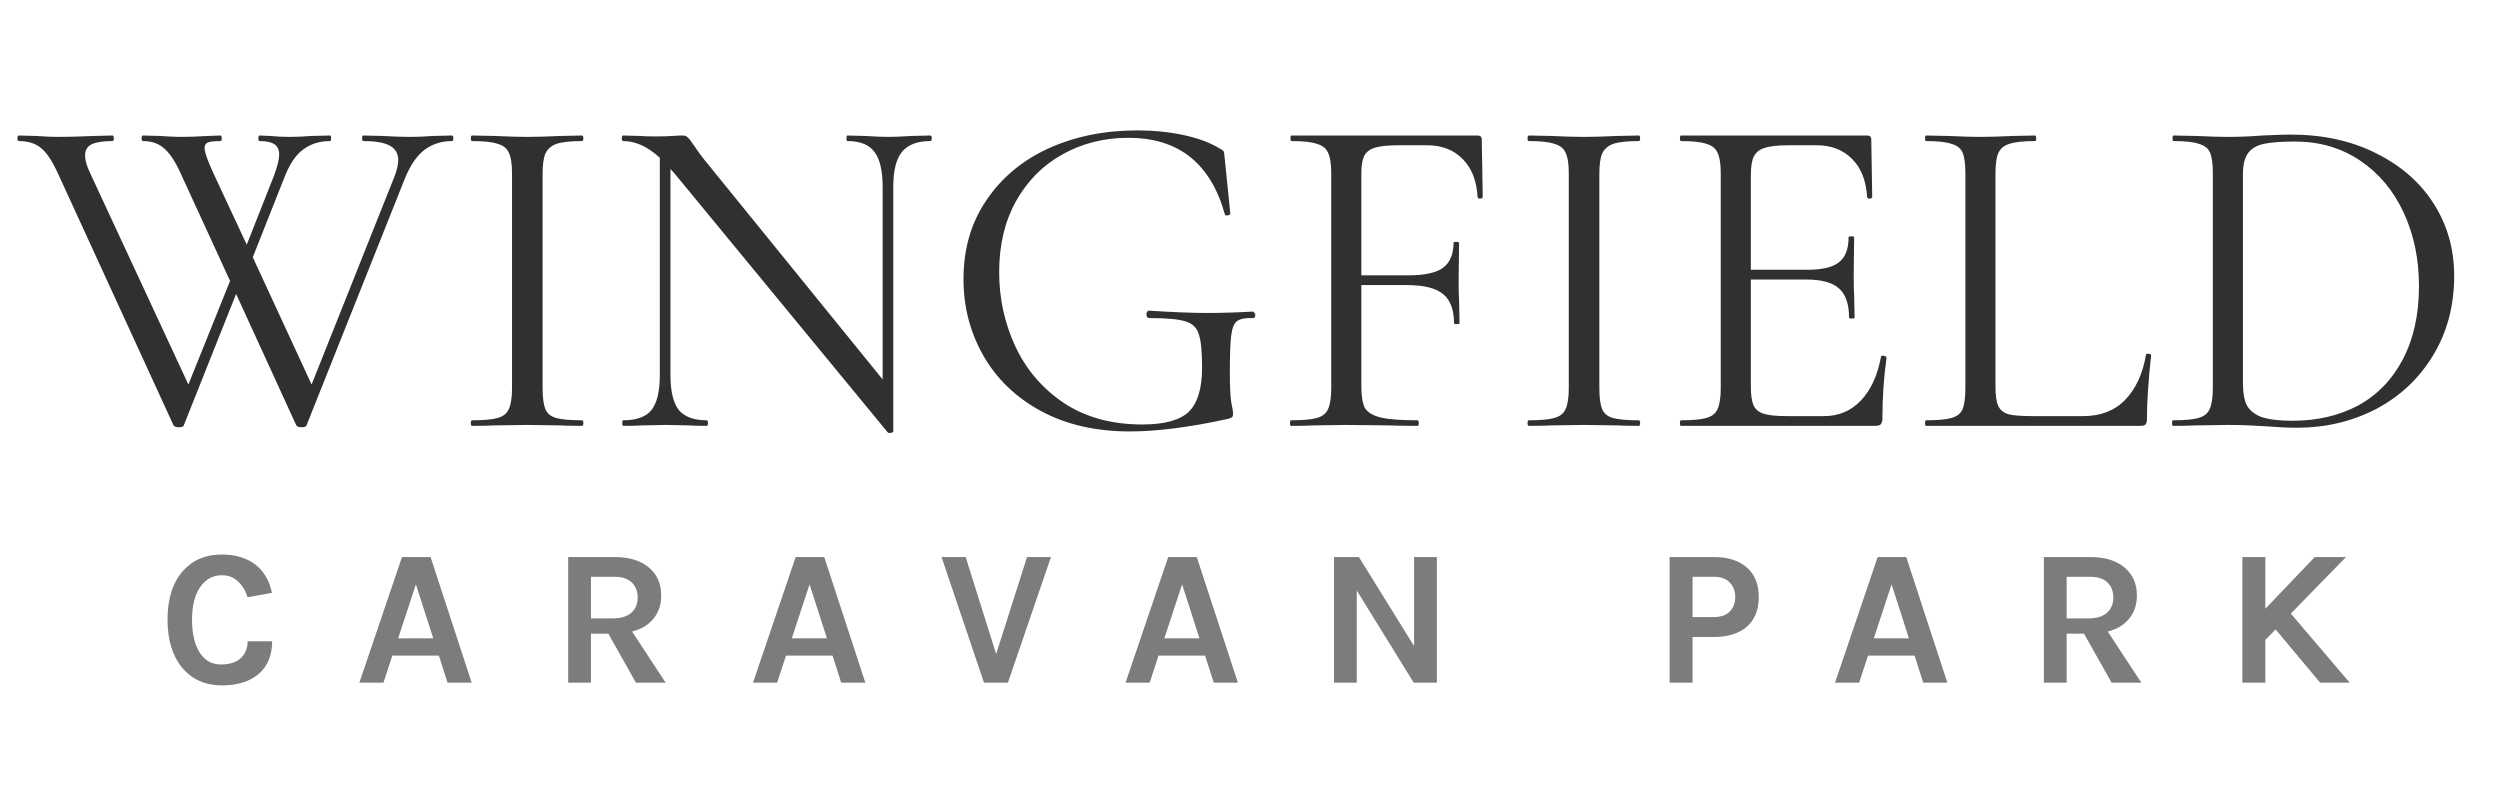
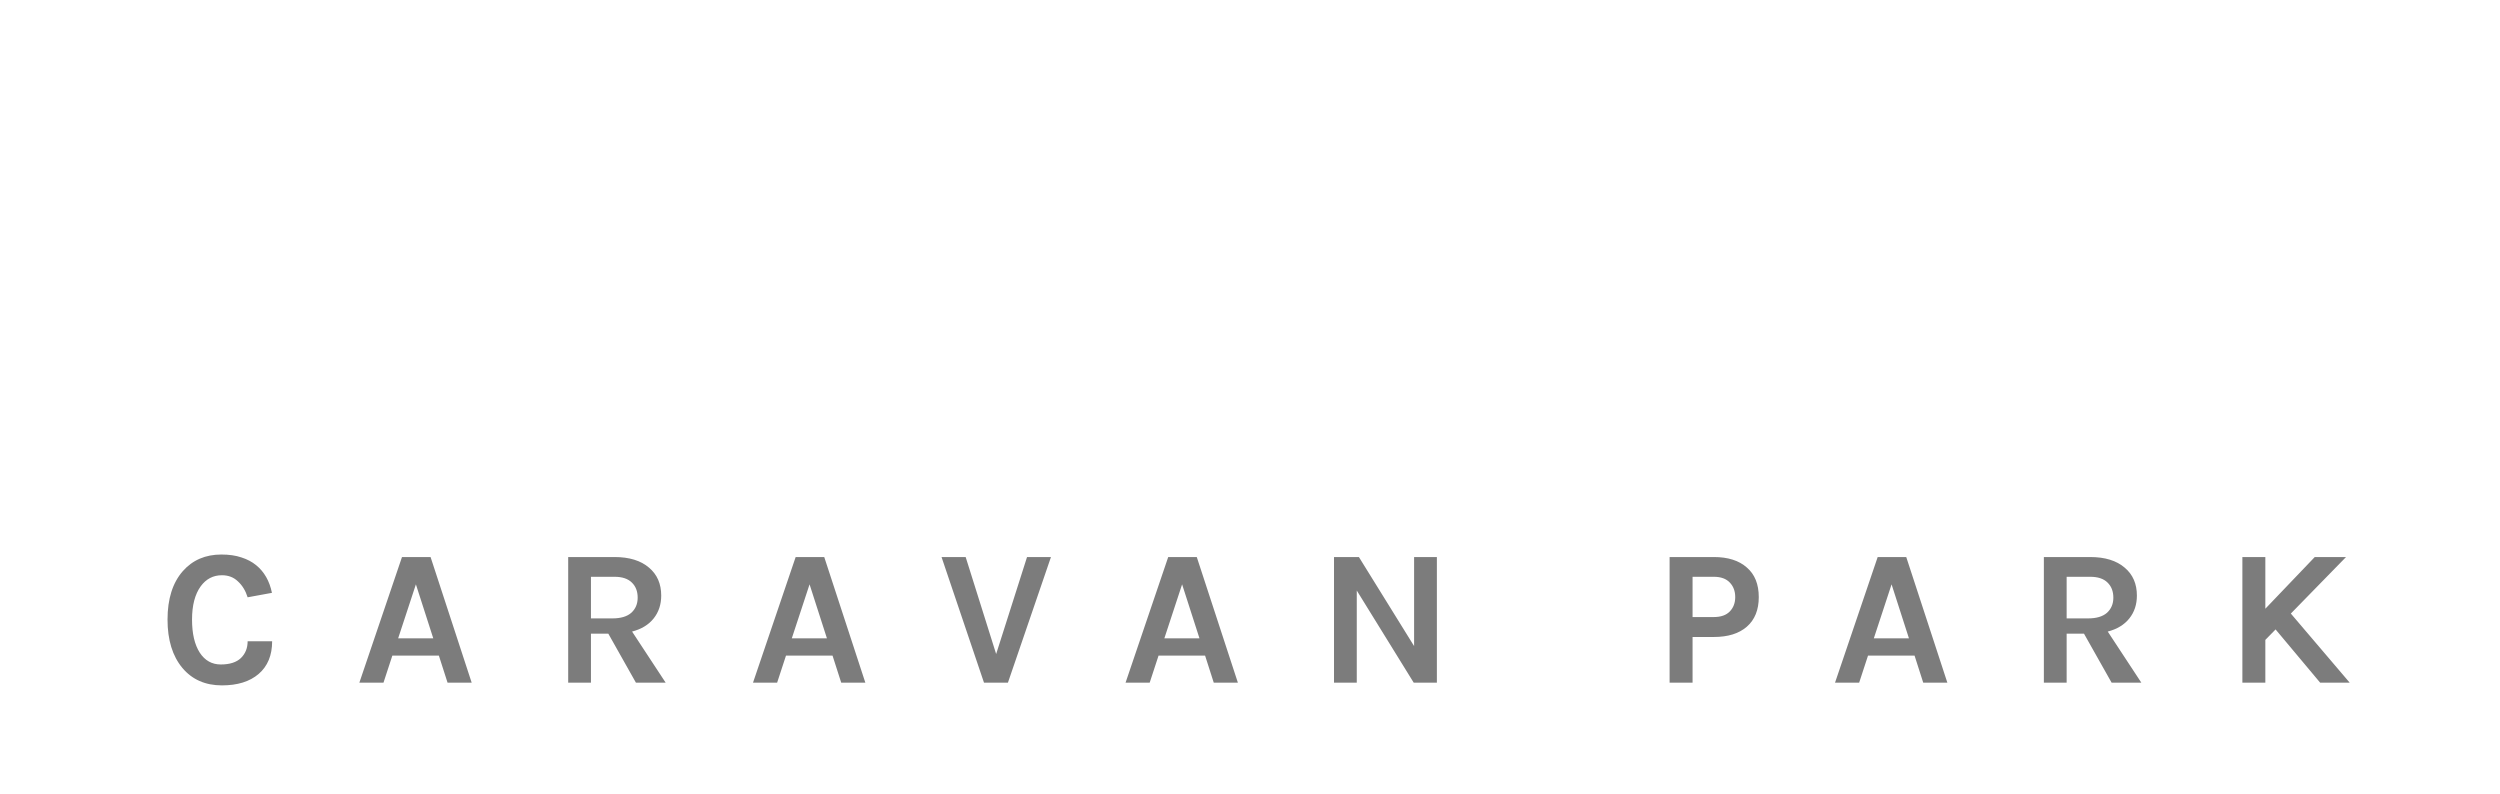
<svg xmlns="http://www.w3.org/2000/svg" width="189" height="60" viewBox="0 0 189 60" fill="none">
-   <path d="M34.168 10.244C34.238 10.244 34.273 10.314 34.273 10.455C34.273 10.595 34.238 10.665 34.168 10.665C33.398 10.665 32.721 10.876 32.137 11.298C31.553 11.719 31.052 12.433 30.631 13.44L23.172 32.16C23.149 32.254 23.02 32.3 22.787 32.3C22.6 32.3 22.471 32.254 22.401 32.16L17.849 22.221L13.892 32.16C13.868 32.254 13.74 32.3 13.506 32.3C13.319 32.3 13.191 32.254 13.121 32.16L4.401 13.159C3.981 12.222 3.56 11.579 3.14 11.227C2.72 10.853 2.148 10.665 1.424 10.665C1.354 10.665 1.319 10.595 1.319 10.455C1.319 10.314 1.354 10.244 1.424 10.244L2.755 10.279C3.409 10.326 3.934 10.349 4.331 10.349C5.171 10.349 6.082 10.326 7.063 10.279L8.498 10.244C8.568 10.244 8.603 10.314 8.603 10.455C8.603 10.595 8.568 10.665 8.498 10.665C7.798 10.665 7.273 10.747 6.922 10.911C6.596 11.075 6.432 11.356 6.432 11.754C6.432 12.105 6.549 12.527 6.782 13.018L14.242 29.069L17.394 21.237L13.681 13.159C13.284 12.269 12.876 11.637 12.456 11.262C12.035 10.864 11.487 10.665 10.81 10.665C10.74 10.665 10.705 10.595 10.705 10.455C10.705 10.314 10.74 10.244 10.81 10.244L12.105 10.279C12.759 10.326 13.261 10.349 13.611 10.349C14.288 10.349 14.977 10.326 15.678 10.279L16.658 10.244C16.728 10.244 16.763 10.314 16.763 10.455C16.763 10.595 16.728 10.665 16.658 10.665C16.215 10.665 15.899 10.7 15.713 10.771C15.549 10.841 15.467 10.982 15.467 11.192C15.467 11.497 15.678 12.105 16.098 13.018L18.654 18.498L20.721 13.264C20.977 12.562 21.106 12.035 21.106 11.684C21.106 11.333 20.989 11.075 20.756 10.911C20.522 10.747 20.148 10.665 19.635 10.665C19.565 10.665 19.53 10.595 19.53 10.455C19.53 10.314 19.565 10.244 19.635 10.244L20.44 10.279C20.907 10.326 21.398 10.349 21.911 10.349C22.378 10.349 22.915 10.326 23.522 10.279L24.958 10.244C25.005 10.244 25.028 10.314 25.028 10.455C25.028 10.595 25.005 10.665 24.958 10.665C24.164 10.665 23.487 10.876 22.927 11.298C22.366 11.696 21.888 12.41 21.491 13.44L19.11 19.446L23.557 29.069L29.826 13.335C30.013 12.843 30.106 12.433 30.106 12.105C30.106 11.614 29.896 11.251 29.476 11.017C29.055 10.782 28.39 10.665 27.48 10.665C27.409 10.665 27.374 10.595 27.374 10.455C27.374 10.314 27.409 10.244 27.48 10.244L28.95 10.279C29.698 10.326 30.398 10.349 31.052 10.349C31.542 10.349 32.09 10.326 32.697 10.279L34.168 10.244ZM41.021 29.35C41.021 30.053 41.091 30.579 41.231 30.931C41.371 31.259 41.639 31.481 42.036 31.598C42.456 31.715 43.11 31.774 43.997 31.774C44.067 31.774 44.102 31.844 44.102 31.984C44.102 32.125 44.067 32.195 43.997 32.195C43.297 32.195 42.737 32.183 42.316 32.16L39.83 32.125L37.413 32.16C36.993 32.183 36.421 32.195 35.697 32.195C35.627 32.195 35.592 32.125 35.592 31.984C35.592 31.844 35.627 31.774 35.697 31.774C36.585 31.774 37.227 31.715 37.624 31.598C38.044 31.481 38.324 31.259 38.464 30.931C38.627 30.579 38.709 30.053 38.709 29.35V13.089C38.709 12.386 38.627 11.871 38.464 11.543C38.324 11.216 38.044 10.993 37.624 10.876C37.227 10.736 36.585 10.665 35.697 10.665C35.627 10.665 35.592 10.595 35.592 10.455C35.592 10.314 35.627 10.244 35.697 10.244L37.413 10.279C38.394 10.326 39.2 10.349 39.83 10.349C40.53 10.349 41.371 10.326 42.351 10.279L43.997 10.244C44.067 10.244 44.102 10.314 44.102 10.455C44.102 10.595 44.067 10.665 43.997 10.665C43.133 10.665 42.492 10.736 42.071 10.876C41.674 11.017 41.394 11.262 41.231 11.614C41.091 11.941 41.021 12.457 41.021 13.159V29.35ZM70.334 10.244C70.404 10.244 70.439 10.314 70.439 10.455C70.439 10.595 70.404 10.665 70.334 10.665C69.353 10.665 68.641 10.935 68.198 11.473C67.754 12.012 67.532 12.89 67.532 14.107V32.617C67.532 32.663 67.474 32.699 67.357 32.722C67.24 32.745 67.159 32.734 67.112 32.687L51.003 13.124L50.687 12.773V28.367C50.687 29.584 50.898 30.462 51.318 31.001C51.761 31.516 52.462 31.774 53.419 31.774C53.489 31.774 53.524 31.844 53.524 31.984C53.524 32.125 53.489 32.195 53.419 32.195C52.835 32.195 52.392 32.183 52.088 32.16L50.337 32.125L48.551 32.16C48.224 32.183 47.746 32.195 47.115 32.195C47.069 32.195 47.045 32.125 47.045 31.984C47.045 31.844 47.069 31.774 47.115 31.774C48.119 31.774 48.831 31.516 49.252 31.001C49.672 30.462 49.882 29.584 49.882 28.367V11.93C48.971 11.087 48.049 10.665 47.115 10.665C47.045 10.665 47.01 10.595 47.01 10.455C47.01 10.314 47.045 10.244 47.115 10.244L48.411 10.279C48.691 10.302 49.077 10.314 49.567 10.314C50.08 10.314 50.501 10.302 50.828 10.279C51.154 10.256 51.411 10.244 51.598 10.244C51.785 10.244 51.913 10.291 51.983 10.384C52.077 10.455 52.217 10.63 52.404 10.911C52.684 11.333 52.964 11.719 53.244 12.07L66.727 28.683V14.107C66.727 12.89 66.517 12.012 66.097 11.473C65.7 10.935 65.022 10.665 64.065 10.665C64.019 10.665 63.995 10.595 63.995 10.455C63.995 10.314 64.019 10.244 64.065 10.244L65.431 10.279C66.132 10.326 66.704 10.349 67.147 10.349C67.567 10.349 68.151 10.326 68.898 10.279L70.334 10.244ZM85.412 32.617C82.844 32.617 80.603 32.102 78.689 31.071C76.797 30.041 75.35 28.648 74.346 26.892C73.342 25.136 72.84 23.204 72.84 21.097C72.84 18.825 73.412 16.847 74.556 15.161C75.7 13.452 77.264 12.14 79.249 11.227C81.257 10.314 83.498 9.858 85.973 9.858C87.21 9.858 88.378 9.975 89.475 10.209C90.572 10.443 91.483 10.782 92.207 11.227C92.393 11.321 92.498 11.403 92.522 11.473C92.545 11.543 92.568 11.719 92.592 12L93.012 16.144C93.012 16.215 92.942 16.262 92.802 16.285C92.685 16.308 92.615 16.273 92.592 16.18C91.518 12.339 89.09 10.419 85.307 10.419C83.463 10.419 81.794 10.841 80.299 11.684C78.829 12.503 77.661 13.686 76.797 15.231C75.957 16.753 75.537 18.533 75.537 20.57C75.537 22.56 75.945 24.433 76.762 26.189C77.58 27.945 78.805 29.374 80.44 30.474C82.074 31.551 84.047 32.09 86.358 32.09C88.016 32.09 89.183 31.774 89.86 31.142C90.537 30.486 90.876 29.374 90.876 27.805C90.876 26.587 90.794 25.744 90.63 25.276C90.49 24.784 90.152 24.457 89.615 24.293C89.101 24.129 88.191 24.047 86.883 24.047C86.743 24.047 86.673 23.953 86.673 23.766C86.673 23.696 86.685 23.637 86.708 23.59C86.755 23.52 86.802 23.485 86.848 23.485C88.669 23.602 90.14 23.66 91.261 23.66C92.335 23.66 93.49 23.625 94.728 23.555C94.775 23.555 94.81 23.59 94.833 23.66C94.88 23.707 94.903 23.754 94.903 23.801C94.903 23.965 94.845 24.047 94.728 24.047C94.144 24.023 93.736 24.105 93.502 24.293C93.292 24.457 93.152 24.808 93.082 25.346C93.012 25.861 92.977 26.798 92.977 28.156C92.977 29.21 93.012 29.959 93.082 30.404C93.175 30.849 93.222 31.13 93.222 31.247C93.222 31.387 93.199 31.481 93.152 31.528C93.105 31.575 93 31.622 92.837 31.668C89.942 32.3 87.467 32.617 85.412 32.617ZM112.093 14.88C112.093 14.95 112.035 14.997 111.918 15.021C111.802 15.021 111.732 14.985 111.708 14.915C111.638 13.674 111.265 12.714 110.588 12.035C109.911 11.333 109.012 10.982 107.891 10.982H105.755C104.961 10.982 104.366 11.04 103.969 11.157C103.572 11.274 103.292 11.485 103.128 11.789C102.988 12.094 102.918 12.539 102.918 13.124V20.816H106.455C107.693 20.816 108.568 20.628 109.082 20.254C109.619 19.856 109.887 19.223 109.887 18.357C109.887 18.31 109.957 18.287 110.097 18.287C110.237 18.287 110.307 18.31 110.307 18.357L110.272 21.202C110.272 21.881 110.284 22.396 110.307 22.747L110.342 24.433C110.342 24.48 110.272 24.503 110.132 24.503C109.992 24.503 109.922 24.48 109.922 24.433C109.922 23.403 109.642 22.665 109.082 22.221C108.545 21.776 107.634 21.553 106.35 21.553H102.918V29.21C102.918 29.959 103.011 30.509 103.198 30.86C103.408 31.188 103.805 31.422 104.389 31.563C104.973 31.703 105.895 31.774 107.156 31.774C107.226 31.774 107.261 31.844 107.261 31.984C107.261 32.125 107.226 32.195 107.156 32.195C106.198 32.195 105.451 32.183 104.914 32.16L101.762 32.125L99.381 32.16C98.961 32.183 98.365 32.195 97.595 32.195C97.548 32.195 97.525 32.125 97.525 31.984C97.525 31.844 97.548 31.774 97.595 31.774C98.482 31.774 99.136 31.715 99.556 31.598C99.976 31.481 100.257 31.259 100.397 30.931C100.56 30.579 100.642 30.053 100.642 29.35V13.089C100.642 12.386 100.56 11.871 100.397 11.543C100.257 11.216 99.976 10.993 99.556 10.876C99.159 10.736 98.517 10.665 97.63 10.665C97.583 10.665 97.56 10.595 97.56 10.455C97.56 10.314 97.583 10.244 97.63 10.244H111.708C111.918 10.244 112.023 10.349 112.023 10.56L112.093 14.88ZM120.911 29.35C120.911 30.053 120.981 30.579 121.121 30.931C121.261 31.259 121.53 31.481 121.927 31.598C122.347 31.715 123.001 31.774 123.888 31.774C123.958 31.774 123.993 31.844 123.993 31.984C123.993 32.125 123.958 32.195 123.888 32.195C123.188 32.195 122.627 32.183 122.207 32.16L119.72 32.125L117.304 32.16C116.884 32.183 116.312 32.195 115.588 32.195C115.518 32.195 115.483 32.125 115.483 31.984C115.483 31.844 115.518 31.774 115.588 31.774C116.475 31.774 117.117 31.715 117.514 31.598C117.934 31.481 118.215 31.259 118.355 30.931C118.518 30.579 118.6 30.053 118.6 29.35V13.089C118.6 12.386 118.518 11.871 118.355 11.543C118.215 11.216 117.934 10.993 117.514 10.876C117.117 10.736 116.475 10.665 115.588 10.665C115.518 10.665 115.483 10.595 115.483 10.455C115.483 10.314 115.518 10.244 115.588 10.244L117.304 10.279C118.285 10.326 119.09 10.349 119.72 10.349C120.421 10.349 121.261 10.326 122.242 10.279L123.888 10.244C123.958 10.244 123.993 10.314 123.993 10.455C123.993 10.595 123.958 10.665 123.888 10.665C123.024 10.665 122.382 10.736 121.962 10.876C121.565 11.017 121.285 11.262 121.121 11.614C120.981 11.941 120.911 12.457 120.911 13.159V29.35ZM142.205 26.962C142.205 26.915 142.252 26.892 142.345 26.892C142.415 26.892 142.473 26.903 142.52 26.927C142.59 26.95 142.625 26.985 142.625 27.032C142.415 28.507 142.31 30.053 142.31 31.668C142.31 31.856 142.263 31.996 142.17 32.09C142.1 32.16 141.96 32.195 141.75 32.195H127.076C127.029 32.195 127.006 32.125 127.006 31.984C127.006 31.844 127.029 31.774 127.076 31.774C127.963 31.774 128.605 31.715 129.002 31.598C129.422 31.481 129.702 31.259 129.843 30.931C130.006 30.579 130.088 30.053 130.088 29.35V13.089C130.088 12.386 130.006 11.871 129.843 11.543C129.702 11.216 129.422 10.993 129.002 10.876C128.605 10.736 127.963 10.665 127.076 10.665C127.029 10.665 127.006 10.595 127.006 10.455C127.006 10.314 127.029 10.244 127.076 10.244H141.154C141.364 10.244 141.469 10.349 141.469 10.56L141.539 14.88C141.539 14.95 141.481 14.997 141.364 15.021C141.248 15.021 141.178 14.985 141.154 14.915C141.084 13.674 140.711 12.714 140.034 12.035C139.356 11.333 138.458 10.982 137.337 10.982H135.201C134.384 10.982 133.777 11.052 133.38 11.192C133.006 11.309 132.738 11.532 132.574 11.86C132.434 12.164 132.364 12.632 132.364 13.264V20.394H136.637C137.757 20.394 138.551 20.207 139.018 19.832C139.508 19.458 139.753 18.825 139.753 17.936C139.753 17.889 139.823 17.865 139.964 17.865C140.104 17.865 140.174 17.889 140.174 17.936L140.139 20.78C140.139 21.459 140.15 21.975 140.174 22.326L140.209 24.012C140.209 24.058 140.139 24.082 139.999 24.082C139.858 24.082 139.788 24.058 139.788 24.012C139.788 22.982 139.532 22.244 139.018 21.799C138.528 21.354 137.699 21.132 136.532 21.132H132.364V29.21C132.364 29.865 132.434 30.345 132.574 30.65C132.714 30.954 132.971 31.165 133.345 31.282C133.718 31.399 134.302 31.458 135.096 31.458H137.897C139.018 31.458 139.952 31.059 140.699 30.263C141.446 29.467 141.948 28.367 142.205 26.962ZM150.858 29.21C150.858 29.889 150.928 30.381 151.068 30.685C151.208 30.989 151.465 31.2 151.839 31.317C152.212 31.411 152.819 31.458 153.66 31.458H157.477C158.808 31.458 159.87 31.048 160.664 30.228C161.458 29.409 161.983 28.273 162.24 26.822C162.24 26.751 162.298 26.728 162.415 26.751C162.555 26.751 162.625 26.786 162.625 26.857C162.415 28.8 162.31 30.404 162.31 31.668C162.31 31.856 162.275 31.996 162.205 32.09C162.135 32.16 161.995 32.195 161.785 32.195H145.606C145.559 32.195 145.536 32.125 145.536 31.984C145.536 31.844 145.559 31.774 145.606 31.774C146.492 31.774 147.134 31.715 147.531 31.598C147.952 31.481 148.232 31.259 148.372 30.931C148.512 30.579 148.582 30.053 148.582 29.35V13.089C148.582 12.386 148.512 11.871 148.372 11.543C148.232 11.216 147.952 10.993 147.531 10.876C147.134 10.736 146.492 10.665 145.606 10.665C145.559 10.665 145.536 10.595 145.536 10.455C145.536 10.314 145.559 10.244 145.606 10.244L147.321 10.279C148.302 10.326 149.096 10.349 149.703 10.349C150.356 10.349 151.173 10.326 152.154 10.279L153.835 10.244C153.905 10.244 153.94 10.314 153.94 10.455C153.94 10.595 153.905 10.665 153.835 10.665C152.971 10.665 152.329 10.736 151.909 10.876C151.512 10.993 151.232 11.227 151.068 11.579C150.928 11.906 150.858 12.421 150.858 13.124V29.21ZM173.664 32.336C172.987 32.336 172.205 32.3 171.318 32.23C170.991 32.207 170.57 32.183 170.057 32.16C169.567 32.137 169.018 32.125 168.411 32.125L166.029 32.16C165.609 32.183 165.026 32.195 164.278 32.195C164.232 32.195 164.208 32.125 164.208 31.984C164.208 31.844 164.232 31.774 164.278 31.774C165.166 31.774 165.808 31.715 166.205 31.598C166.625 31.481 166.905 31.259 167.045 30.931C167.208 30.579 167.29 30.053 167.29 29.35V13.089C167.29 12.386 167.22 11.871 167.08 11.543C166.94 11.216 166.66 10.993 166.24 10.876C165.843 10.736 165.201 10.665 164.313 10.665C164.267 10.665 164.243 10.595 164.243 10.455C164.243 10.314 164.267 10.244 164.313 10.244L166.064 10.279C167.045 10.326 167.827 10.349 168.411 10.349C169.298 10.349 170.174 10.314 171.037 10.244C172.065 10.197 172.777 10.174 173.174 10.174C175.602 10.174 177.75 10.642 179.617 11.579C181.509 12.515 182.968 13.791 183.995 15.407C185.022 17.022 185.536 18.837 185.536 20.851C185.536 23.122 184.999 25.136 183.925 26.892C182.874 28.624 181.438 29.971 179.617 30.931C177.796 31.867 175.812 32.336 173.664 32.336ZM173.314 31.809C175.181 31.809 176.839 31.422 178.287 30.65C179.734 29.854 180.855 28.695 181.649 27.173C182.466 25.627 182.874 23.778 182.874 21.623C182.874 19.586 182.489 17.737 181.719 16.074C180.948 14.412 179.851 13.101 178.427 12.14C177.003 11.181 175.357 10.7 173.489 10.7C172.485 10.7 171.703 10.759 171.142 10.876C170.605 10.993 170.209 11.227 169.952 11.579C169.695 11.93 169.567 12.457 169.567 13.159V28.964C169.567 29.666 169.66 30.217 169.847 30.615C170.057 31.013 170.43 31.317 170.967 31.528C171.528 31.715 172.31 31.809 173.314 31.809Z" fill="#303030" />
  <path d="M16.736 41.922C17.32 41.922 17.826 41.995 18.254 42.142C18.682 42.278 19.052 42.473 19.363 42.727C19.976 43.224 20.375 43.922 20.559 44.819L18.721 45.156C18.565 44.659 18.322 44.259 17.991 43.956C17.67 43.644 17.267 43.488 16.78 43.488C16.119 43.488 15.584 43.766 15.175 44.322C14.737 44.927 14.518 45.766 14.518 46.839C14.518 47.903 14.713 48.737 15.102 49.342C15.491 49.937 16.021 50.234 16.693 50.234C17.364 50.234 17.87 50.073 18.21 49.751C18.551 49.419 18.721 48.995 18.721 48.478H20.574C20.574 49.541 20.234 50.366 19.553 50.951C18.881 51.527 17.957 51.815 16.78 51.815C15.525 51.815 14.528 51.376 13.789 50.498C13.04 49.6 12.665 48.38 12.665 46.839C12.665 45.278 13.05 44.059 13.818 43.181C14.557 42.342 15.53 41.922 16.736 41.922ZM30.391 42.112H32.551L35.659 51.61H33.835L33.178 49.561H29.662L28.991 51.61H27.167L30.391 42.112ZM30.1 48.258H32.755L31.442 44.176L30.1 48.258ZM49.988 45.024C49.988 45.698 49.798 46.273 49.419 46.751C49.039 47.229 48.495 47.561 47.785 47.746L50.324 51.61H48.076L45.99 47.907H44.676V51.61H42.955V42.112H46.457C47.575 42.112 48.446 42.38 49.069 42.917C49.681 43.434 49.988 44.137 49.988 45.024ZM46.296 46.751C46.928 46.751 47.405 46.61 47.726 46.327C48.047 46.034 48.208 45.654 48.208 45.185C48.208 44.707 48.062 44.327 47.77 44.044C47.478 43.751 47.04 43.605 46.457 43.605H44.676V46.751H46.296ZM60.152 42.112H62.312L65.42 51.61H63.596L62.939 49.561H59.422L58.751 51.61H56.927L60.152 42.112ZM59.86 48.258H62.516L61.203 44.176L59.86 48.258ZM73.004 42.112L75.309 49.444L77.644 42.112H79.453L76.199 51.61H74.39L71.18 42.112H73.004ZM88.317 42.112H90.476L93.584 51.61H91.76L91.104 49.561H87.587L86.916 51.61H85.092L88.317 42.112ZM88.025 48.258H90.68L89.367 44.176L88.025 48.258ZM102.733 42.112L106.906 48.844V42.112H108.628V51.61H106.877L102.572 44.644V51.61H100.851V42.112H102.733ZM129.564 42.112C130.634 42.112 131.465 42.376 132.059 42.903C132.662 43.419 132.963 44.166 132.963 45.142C132.963 46.107 132.662 46.854 132.059 47.38C131.465 47.898 130.634 48.156 129.564 48.156H127.958V51.61H126.222V42.112H129.564ZM129.564 46.649C130.098 46.649 130.502 46.507 130.775 46.224C131.047 45.941 131.183 45.581 131.183 45.142C131.183 44.693 131.047 44.327 130.775 44.044C130.502 43.751 130.098 43.605 129.564 43.605H127.958V46.649H129.564ZM141.953 42.112H144.112L147.22 51.61H145.396L144.74 49.561H141.223L140.552 51.61H138.728L141.953 42.112ZM141.661 48.258H144.316L143.003 44.176L141.661 48.258ZM161.549 45.024C161.549 45.698 161.36 46.273 160.98 46.751C160.601 47.229 160.055 47.561 159.346 47.746L161.885 51.61H159.638L157.551 47.907H156.238V51.61H154.516V42.112H158.018C159.136 42.112 160.007 42.38 160.63 42.917C161.243 43.434 161.549 44.137 161.549 45.024ZM157.858 46.751C158.49 46.751 158.967 46.61 159.288 46.327C159.609 46.034 159.769 45.654 159.769 45.185C159.769 44.707 159.623 44.327 159.332 44.044C159.04 43.751 158.602 43.605 158.018 43.605H156.238V46.751H157.858ZM171.26 42.112V46.02L174.996 42.112H177.36L173.187 46.385L177.637 51.61H175.404L172.034 47.585L171.26 48.376V51.61H169.524V42.112H171.26Z" fill="#7C7C7C" />
</svg>